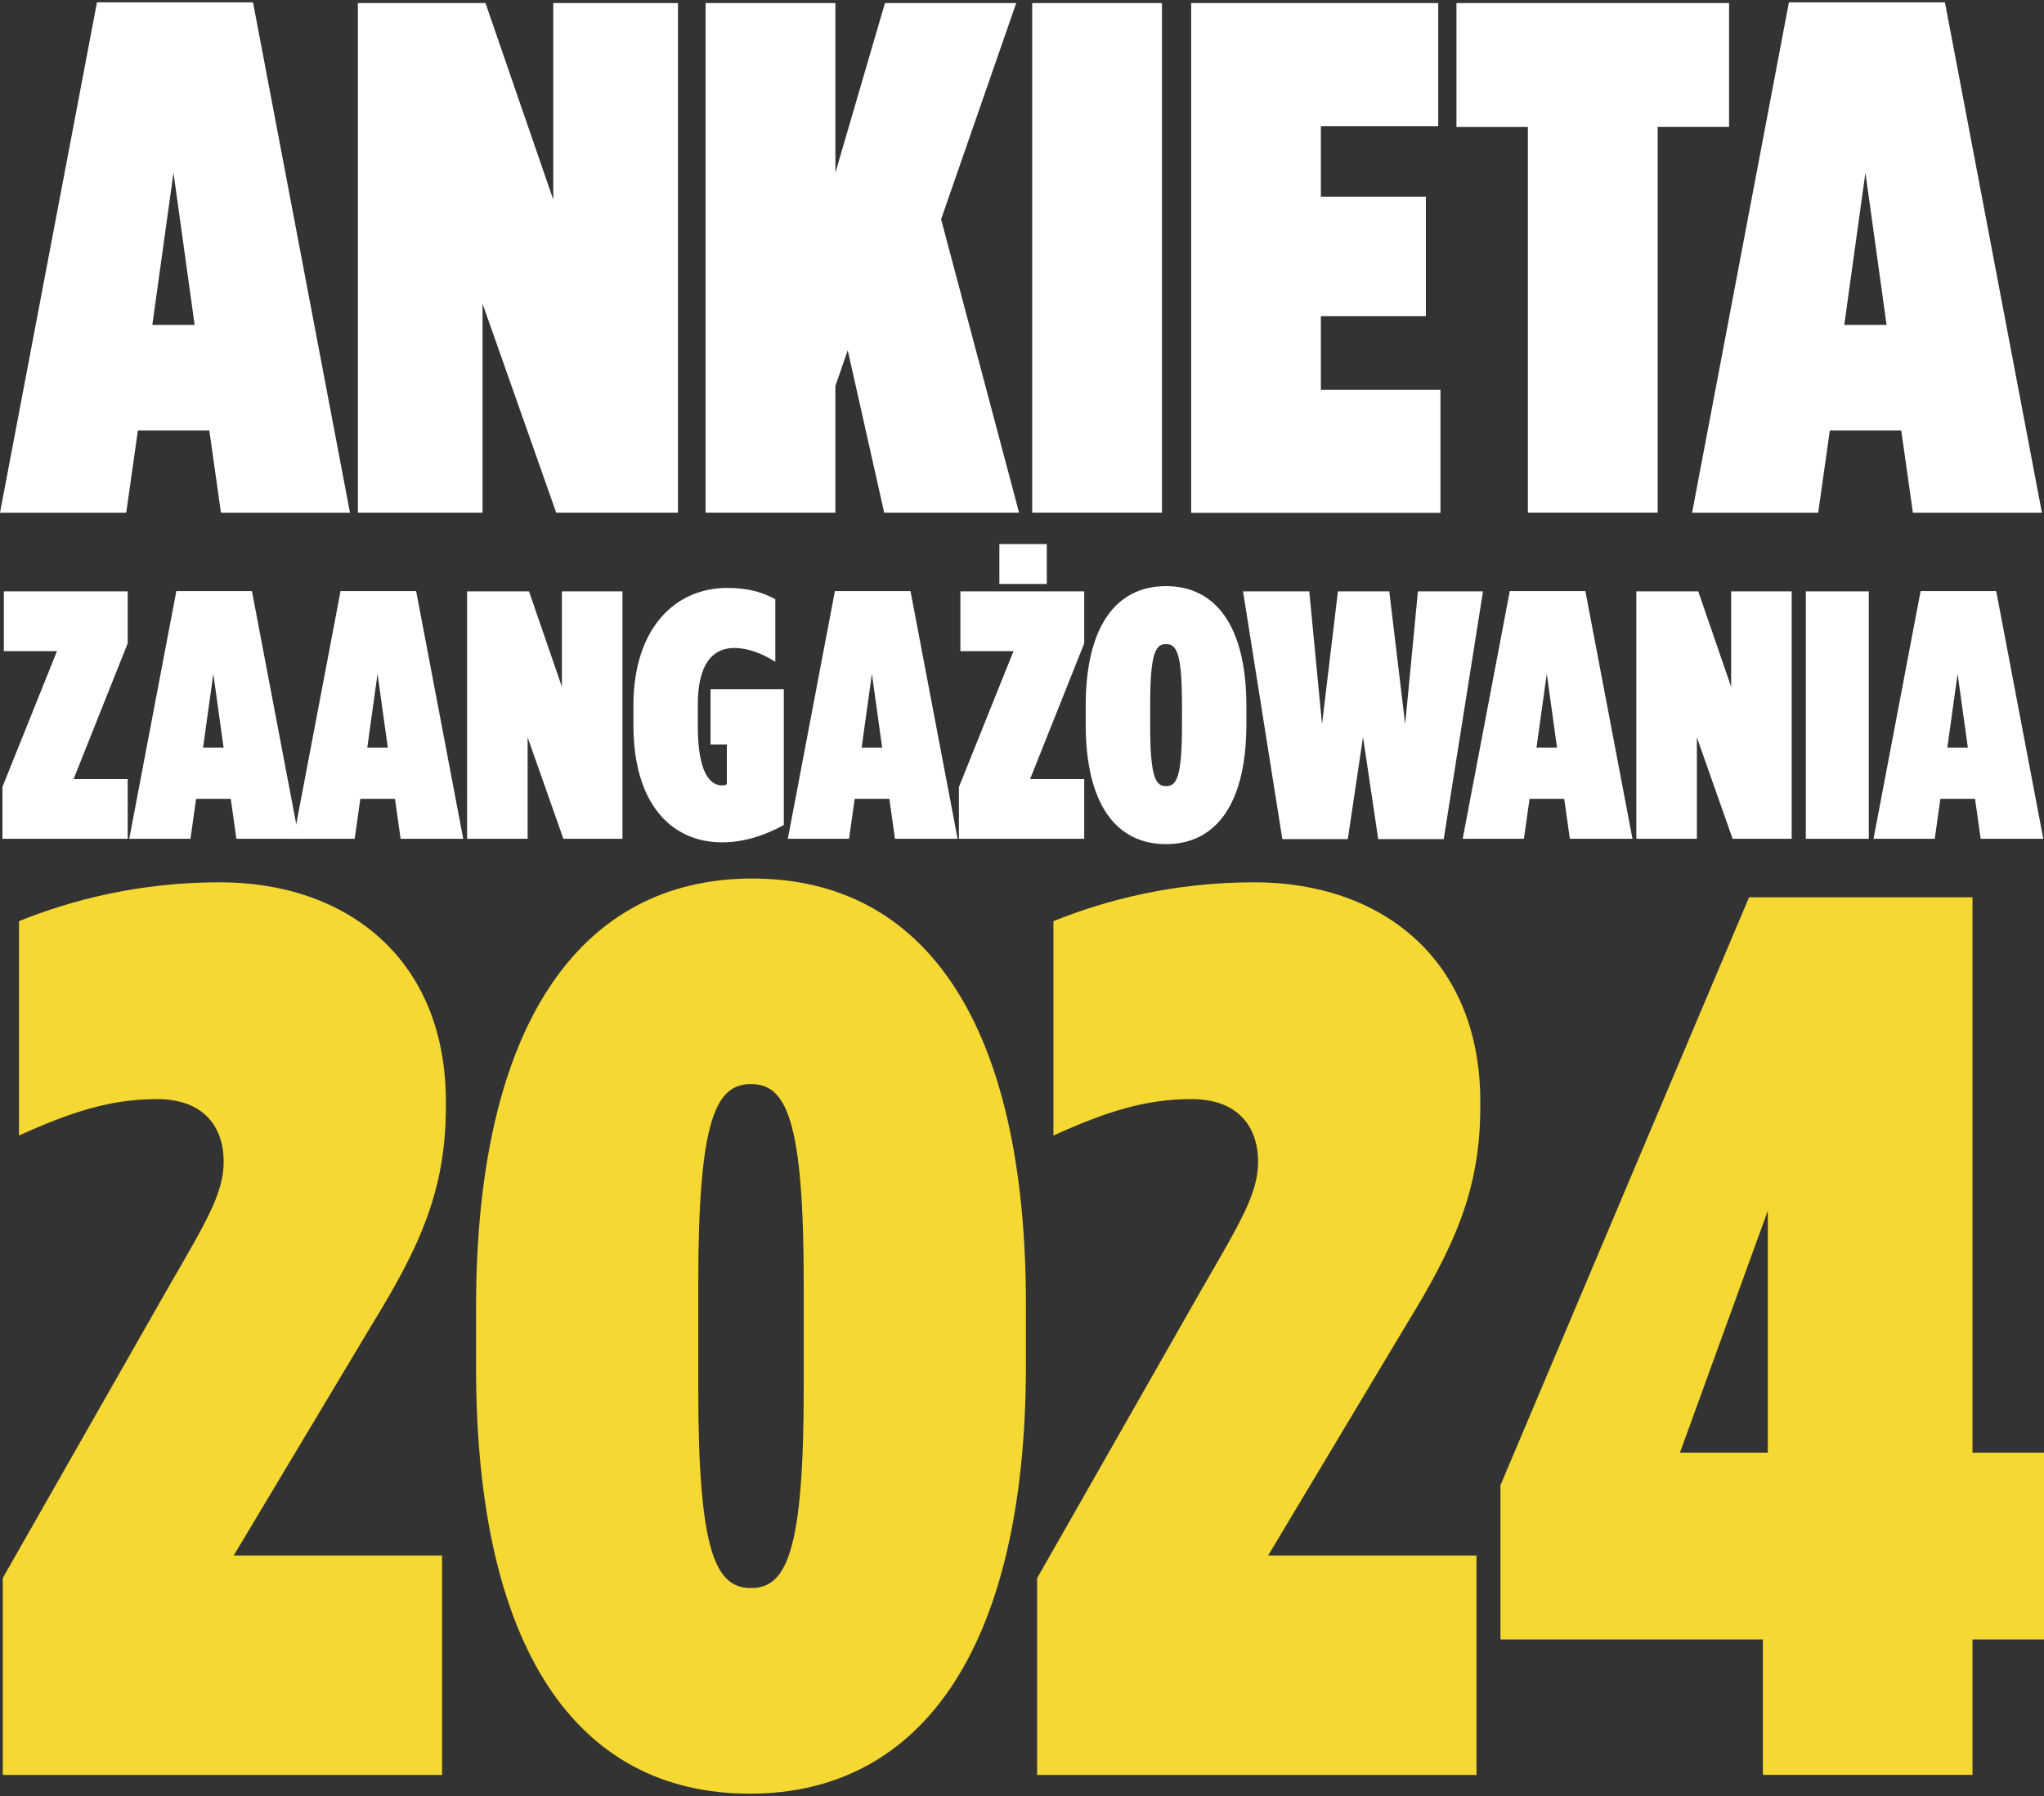
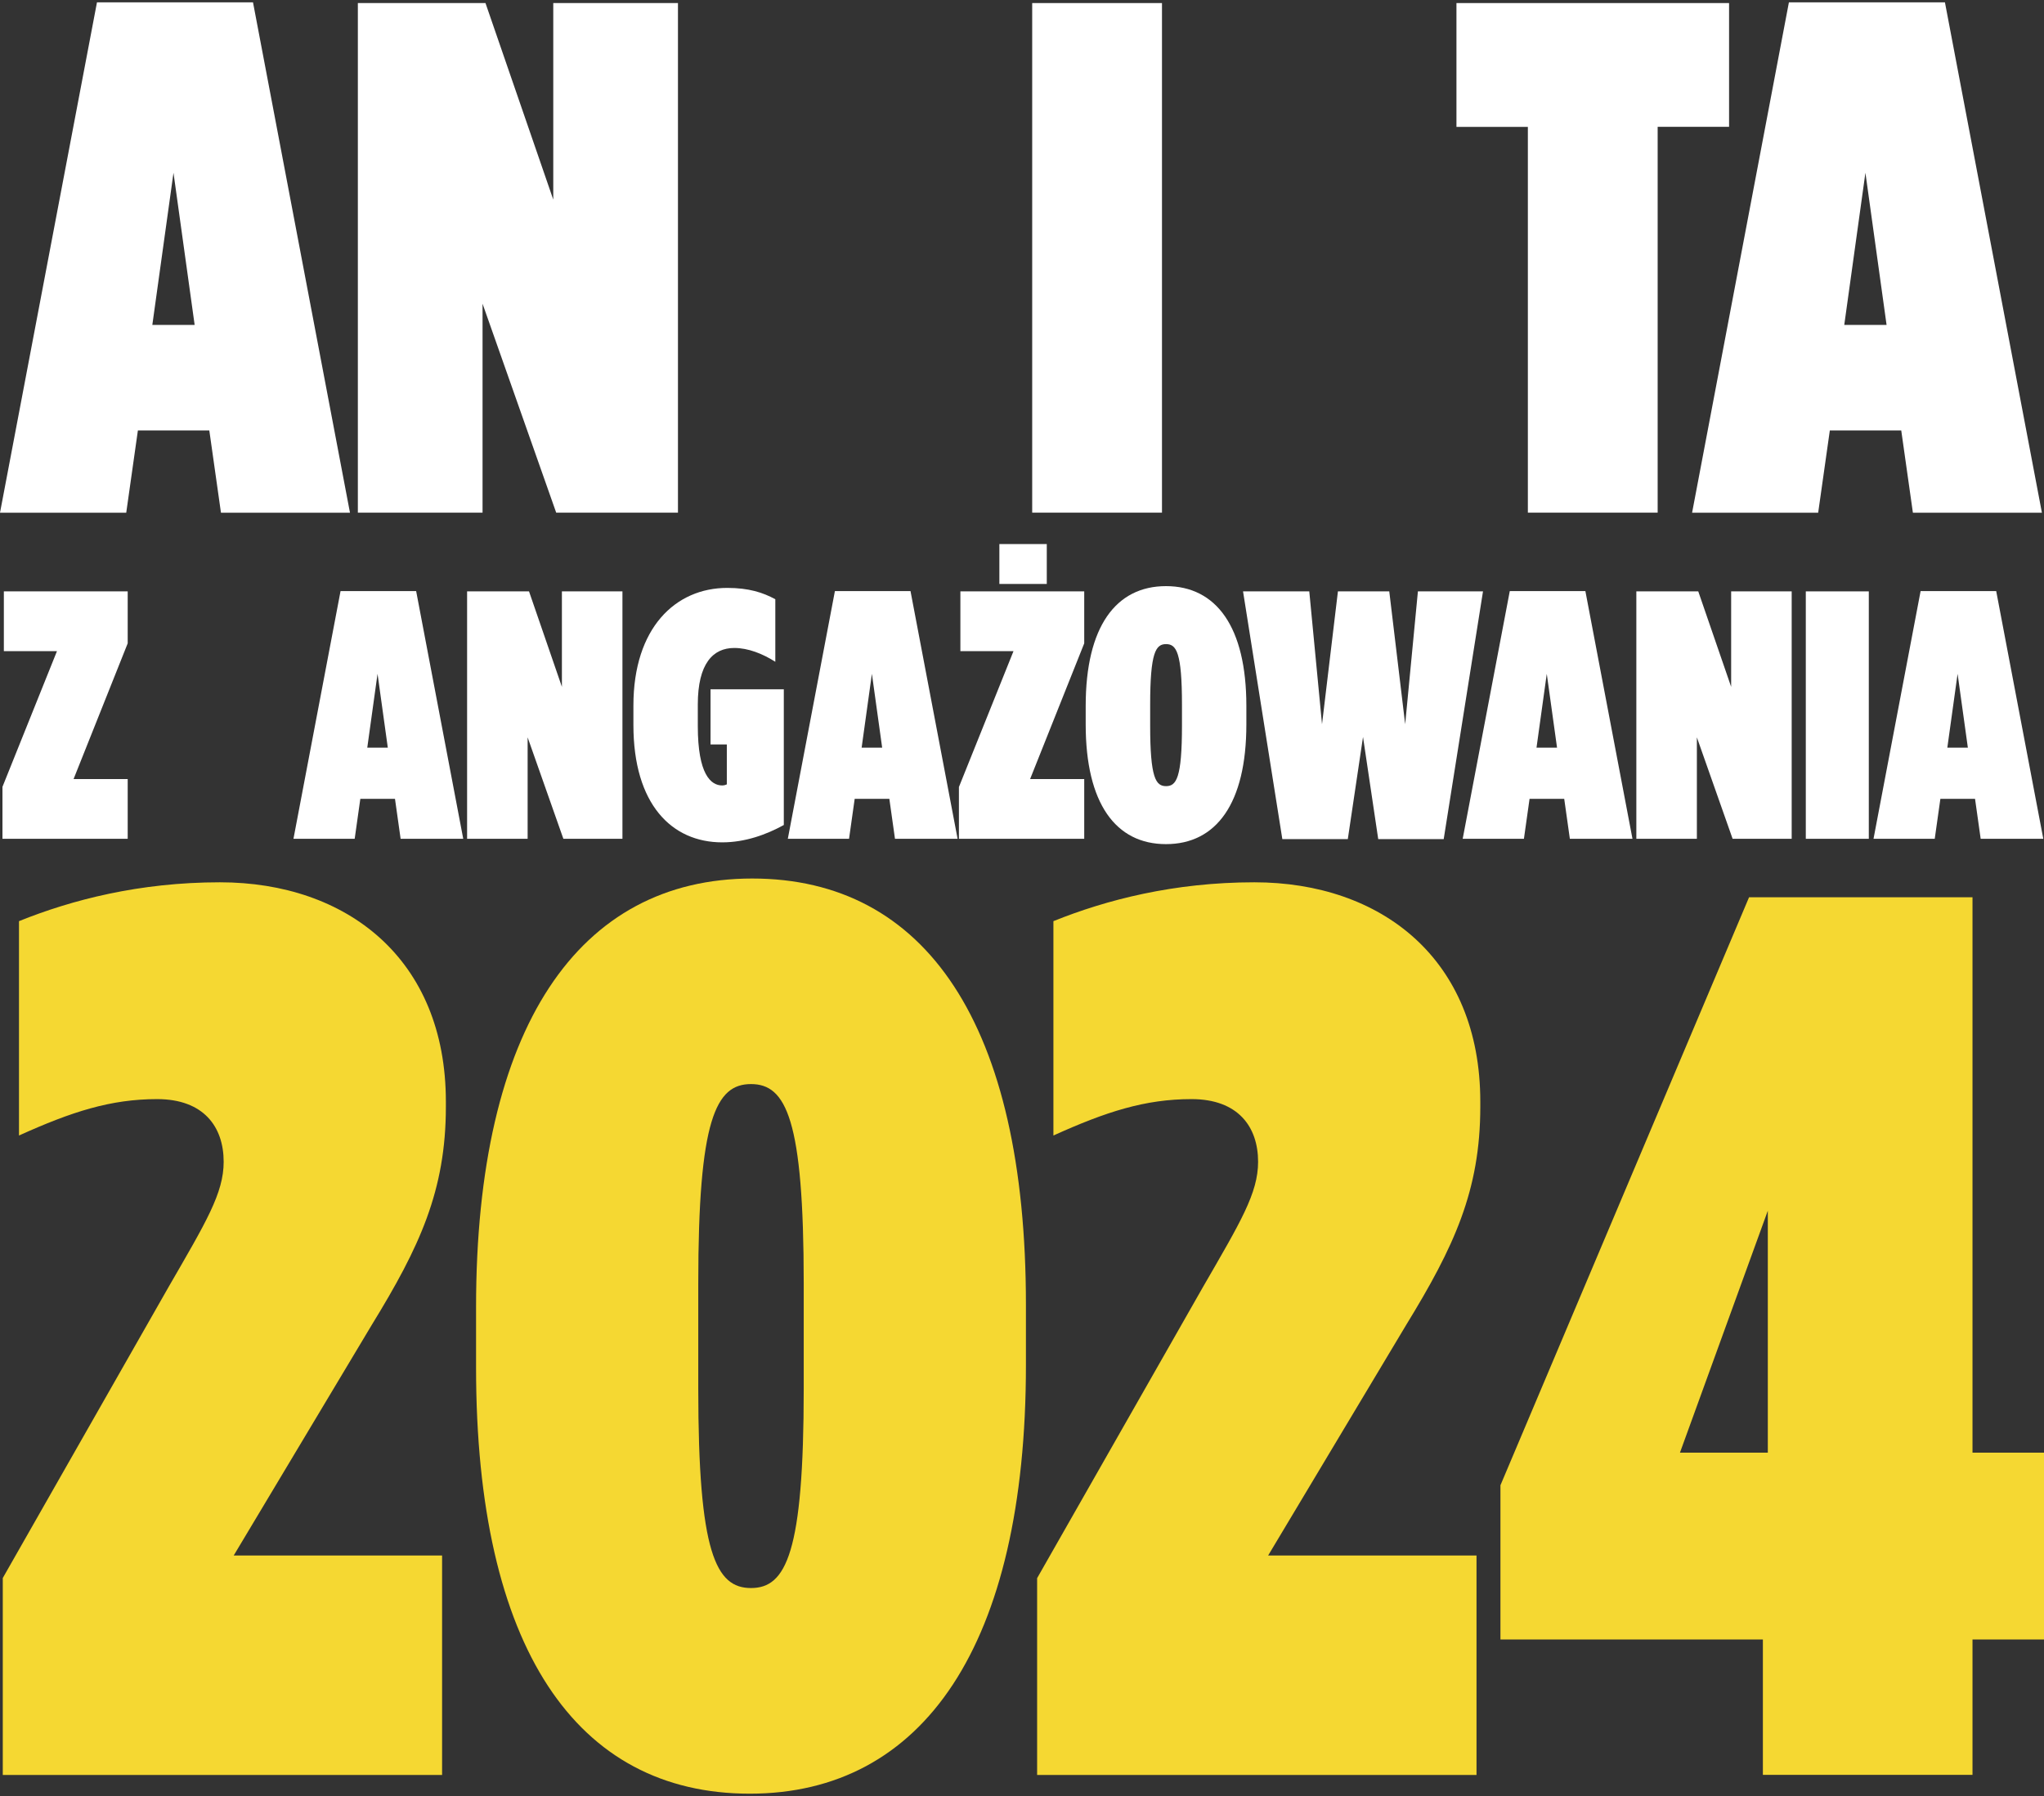
<svg xmlns="http://www.w3.org/2000/svg" width="429" height="377" viewBox="0 0 429 377" fill="none">
  <rect x="0" y="0" width="429" height="377" fill="#333333" stroke="none" />
  <g clip-path="url(#clip0_2086_687)">
    <path d="M0.583 331.247L35.358 270.196C43.266 256.503 46.944 250.466 46.944 243.878C46.944 236.514 42.731 230.719 32.976 230.719C23.221 230.719 15.054 233.358 3.986 238.359V193.363C15.054 188.896 29.281 185.206 46.15 185.206C72.758 185.206 93.581 201.262 93.581 231.253V232.305C93.581 249.931 88.055 261.779 78.041 278.094L49.051 326.521H92.787V372.585H0.583V331.263V331.247Z" fill="#F5D832" />
    <path d="M99.916 287.045V274.42C99.916 215.473 121.517 184.413 157.88 184.413C194.243 184.413 215.325 214.938 215.325 273.886V286.511C215.325 345.458 193.724 376.518 157.361 376.518C120.998 376.518 99.916 345.992 99.916 287.045ZM168.688 291.512V269.403C168.688 234.928 164.994 227.563 157.621 227.563C150.247 227.563 146.553 234.928 146.553 269.403V291.512C146.553 325.987 150.247 333.351 157.621 333.351C164.994 333.351 168.688 325.987 168.688 291.512Z" fill="#F5D832" />
    <path d="M217.691 331.247L252.466 270.196C260.374 256.503 264.052 250.466 264.052 243.878C264.052 236.514 259.839 230.719 250.084 230.719C240.329 230.719 232.162 233.358 221.094 238.359V193.363C232.162 188.896 246.389 185.206 263.258 185.206C289.866 185.206 310.689 201.262 310.689 231.253V232.305C310.689 249.931 305.147 261.779 295.149 278.094L266.159 326.521H309.895V372.585H217.675V331.263L217.691 331.247Z" fill="#F5D832" />
    <path d="M369.981 344.147H314.918V311.776L367.097 188.346H413.993V304.93H429.015V344.147H413.993V372.569H369.998V344.147H369.981ZM371.035 304.93V254.14L352.594 304.93H371.035Z" fill="#F5D832" />
    <path d="M20.353 0.497H53.102L73.455 107.629H46.377L43.931 90.359H28.941L26.494 107.629H0L20.353 0.497ZM40.852 68.201L36.412 36.267L31.972 68.201H40.852Z" fill="white" />
    <path d="M75.124 0.643H101.894L116.121 41.9V0.643H142.292V107.613H116.737L101.278 63.75V107.613H75.107V0.643H75.124Z" fill="white" />
-     <path d="M148.095 0.643H175.335V36.251L185.738 0.643H213.286L197.519 46.027L213.885 107.613H185.576L177.927 73.526L175.335 81.02V107.613H148.095V0.643Z" fill="white" />
    <path d="M216.64 0.643H243.88V107.613H216.64V0.643Z" fill="white" />
-     <path d="M249.989 0.643H301.86V26.475H277.229V41.301H299.267V66.372H277.229V81.813H302.33V107.645H250.005V0.643H249.989Z" fill="white" />
    <path d="M320.673 26.637H305.684V0.643H362.902V26.62H347.913V107.613H320.673V26.637Z" fill="white" />
    <path d="M375.46 0.497H408.21L428.563 107.629H401.485L399.038 90.359H384.049L381.602 107.629H355.14L375.46 0.497ZM395.959 68.201L391.519 36.267L387.079 68.201H395.959Z" fill="white" />
    <path d="M0.517 165.168L11.958 136.682H0.809V124.138H26.801V135.047L15.442 163.533H26.801V176.077H0.517V165.168Z" fill="white" />
-     <path d="M36.978 124.073H52.874L62.759 176.077H49.617L48.434 167.693H41.158L39.975 176.077H27.125L37.01 124.073H36.978ZM46.927 156.946L44.772 141.44L42.617 156.946H46.927Z" fill="white" />
    <path d="M71.445 124.073H87.341L97.226 176.077H84.084L82.901 167.693H75.626L74.442 176.077H61.592L71.477 124.073H71.445ZM81.394 156.946L79.239 141.44L77.084 156.946H81.394Z" fill="white" />
    <path d="M98.036 124.138H111.032L117.935 144.176V124.138H130.639V176.077H118.243L110.74 154.777V176.077H98.036V124.138Z" fill="white" />
    <path d="M132.942 152.187V148.109C132.942 131.794 141.773 123.41 152.63 123.41C157.168 123.41 160.133 124.381 162.726 125.789V138.915C160.052 137.216 157.006 136.018 154.105 136.018C149.649 136.018 146.457 139.288 146.457 147.882V152.414C146.457 162.578 149.211 164.877 151.577 164.877C152.015 164.877 152.387 164.731 152.549 164.65V156.266H149.13V144.693H164.508V173.18C160.862 175.187 156.406 176.822 151.577 176.822C140.963 176.822 132.942 168.81 132.942 152.187Z" fill="white" />
    <path d="M175.202 124.073H191.099L200.983 176.077H187.842L186.659 167.693H179.383L178.2 176.077H165.35L175.234 124.073H175.202ZM185.152 156.946L182.996 141.44L180.841 156.946H185.152Z" fill="white" />
    <path d="M201.276 165.168L212.717 136.682H201.568V124.138H227.56V135.047L216.201 163.533H227.56V176.077H201.26V165.168H201.276ZM209.751 114.2H219.701V122.584H209.751V114.2Z" fill="white" />
    <path d="M227.868 152.042V148.19C227.868 131.567 234.188 123.037 244.721 123.037C255.254 123.037 261.59 131.567 261.59 148.19V152.042C261.59 168.664 255.27 177.194 244.721 177.194C234.172 177.194 227.868 168.664 227.868 152.042ZM248.076 152.268V147.963C248.076 136.908 246.893 135.209 244.737 135.209C242.582 135.209 241.399 136.908 241.399 147.963V152.268C241.399 163.323 242.582 165.022 244.737 165.022C246.893 165.022 248.076 163.323 248.076 152.268Z" fill="white" />
    <path d="M260.908 124.138H274.795L277.469 152.026L280.807 124.138H291.583L294.921 152.026L297.595 124.138H311.256L303.008 176.142H289.266L286.074 154.696L282.881 176.142H269.14L260.892 124.138H260.908Z" fill="white" />
    <path d="M316.846 124.073H332.743L342.628 176.077H329.486L328.303 167.693H321.027L319.844 176.077H306.994L316.878 124.073H316.846ZM326.796 156.946L324.64 141.44L322.485 156.946H326.796Z" fill="white" />
    <path d="M343.439 124.138H356.435L363.338 144.176V124.138H376.043V176.077H363.646L356.144 154.777V176.077H343.439V124.138Z" fill="white" />
    <path d="M379.007 124.138H392.23V176.077H379.007V124.138Z" fill="white" />
    <path d="M403.07 124.073H418.967L428.852 176.077H415.71L414.527 167.693H407.251L406.068 176.077H393.218L403.103 124.073H403.07ZM413.02 156.946L410.865 141.44L408.71 156.946H413.02Z" fill="white" />
  </g>
  <defs>
    <clipPath id="clip0_2086_687">
      <rect width="429" height="376.021" fill="white" transform="translate(0 0.497)" />
    </clipPath>
  </defs>
</svg>